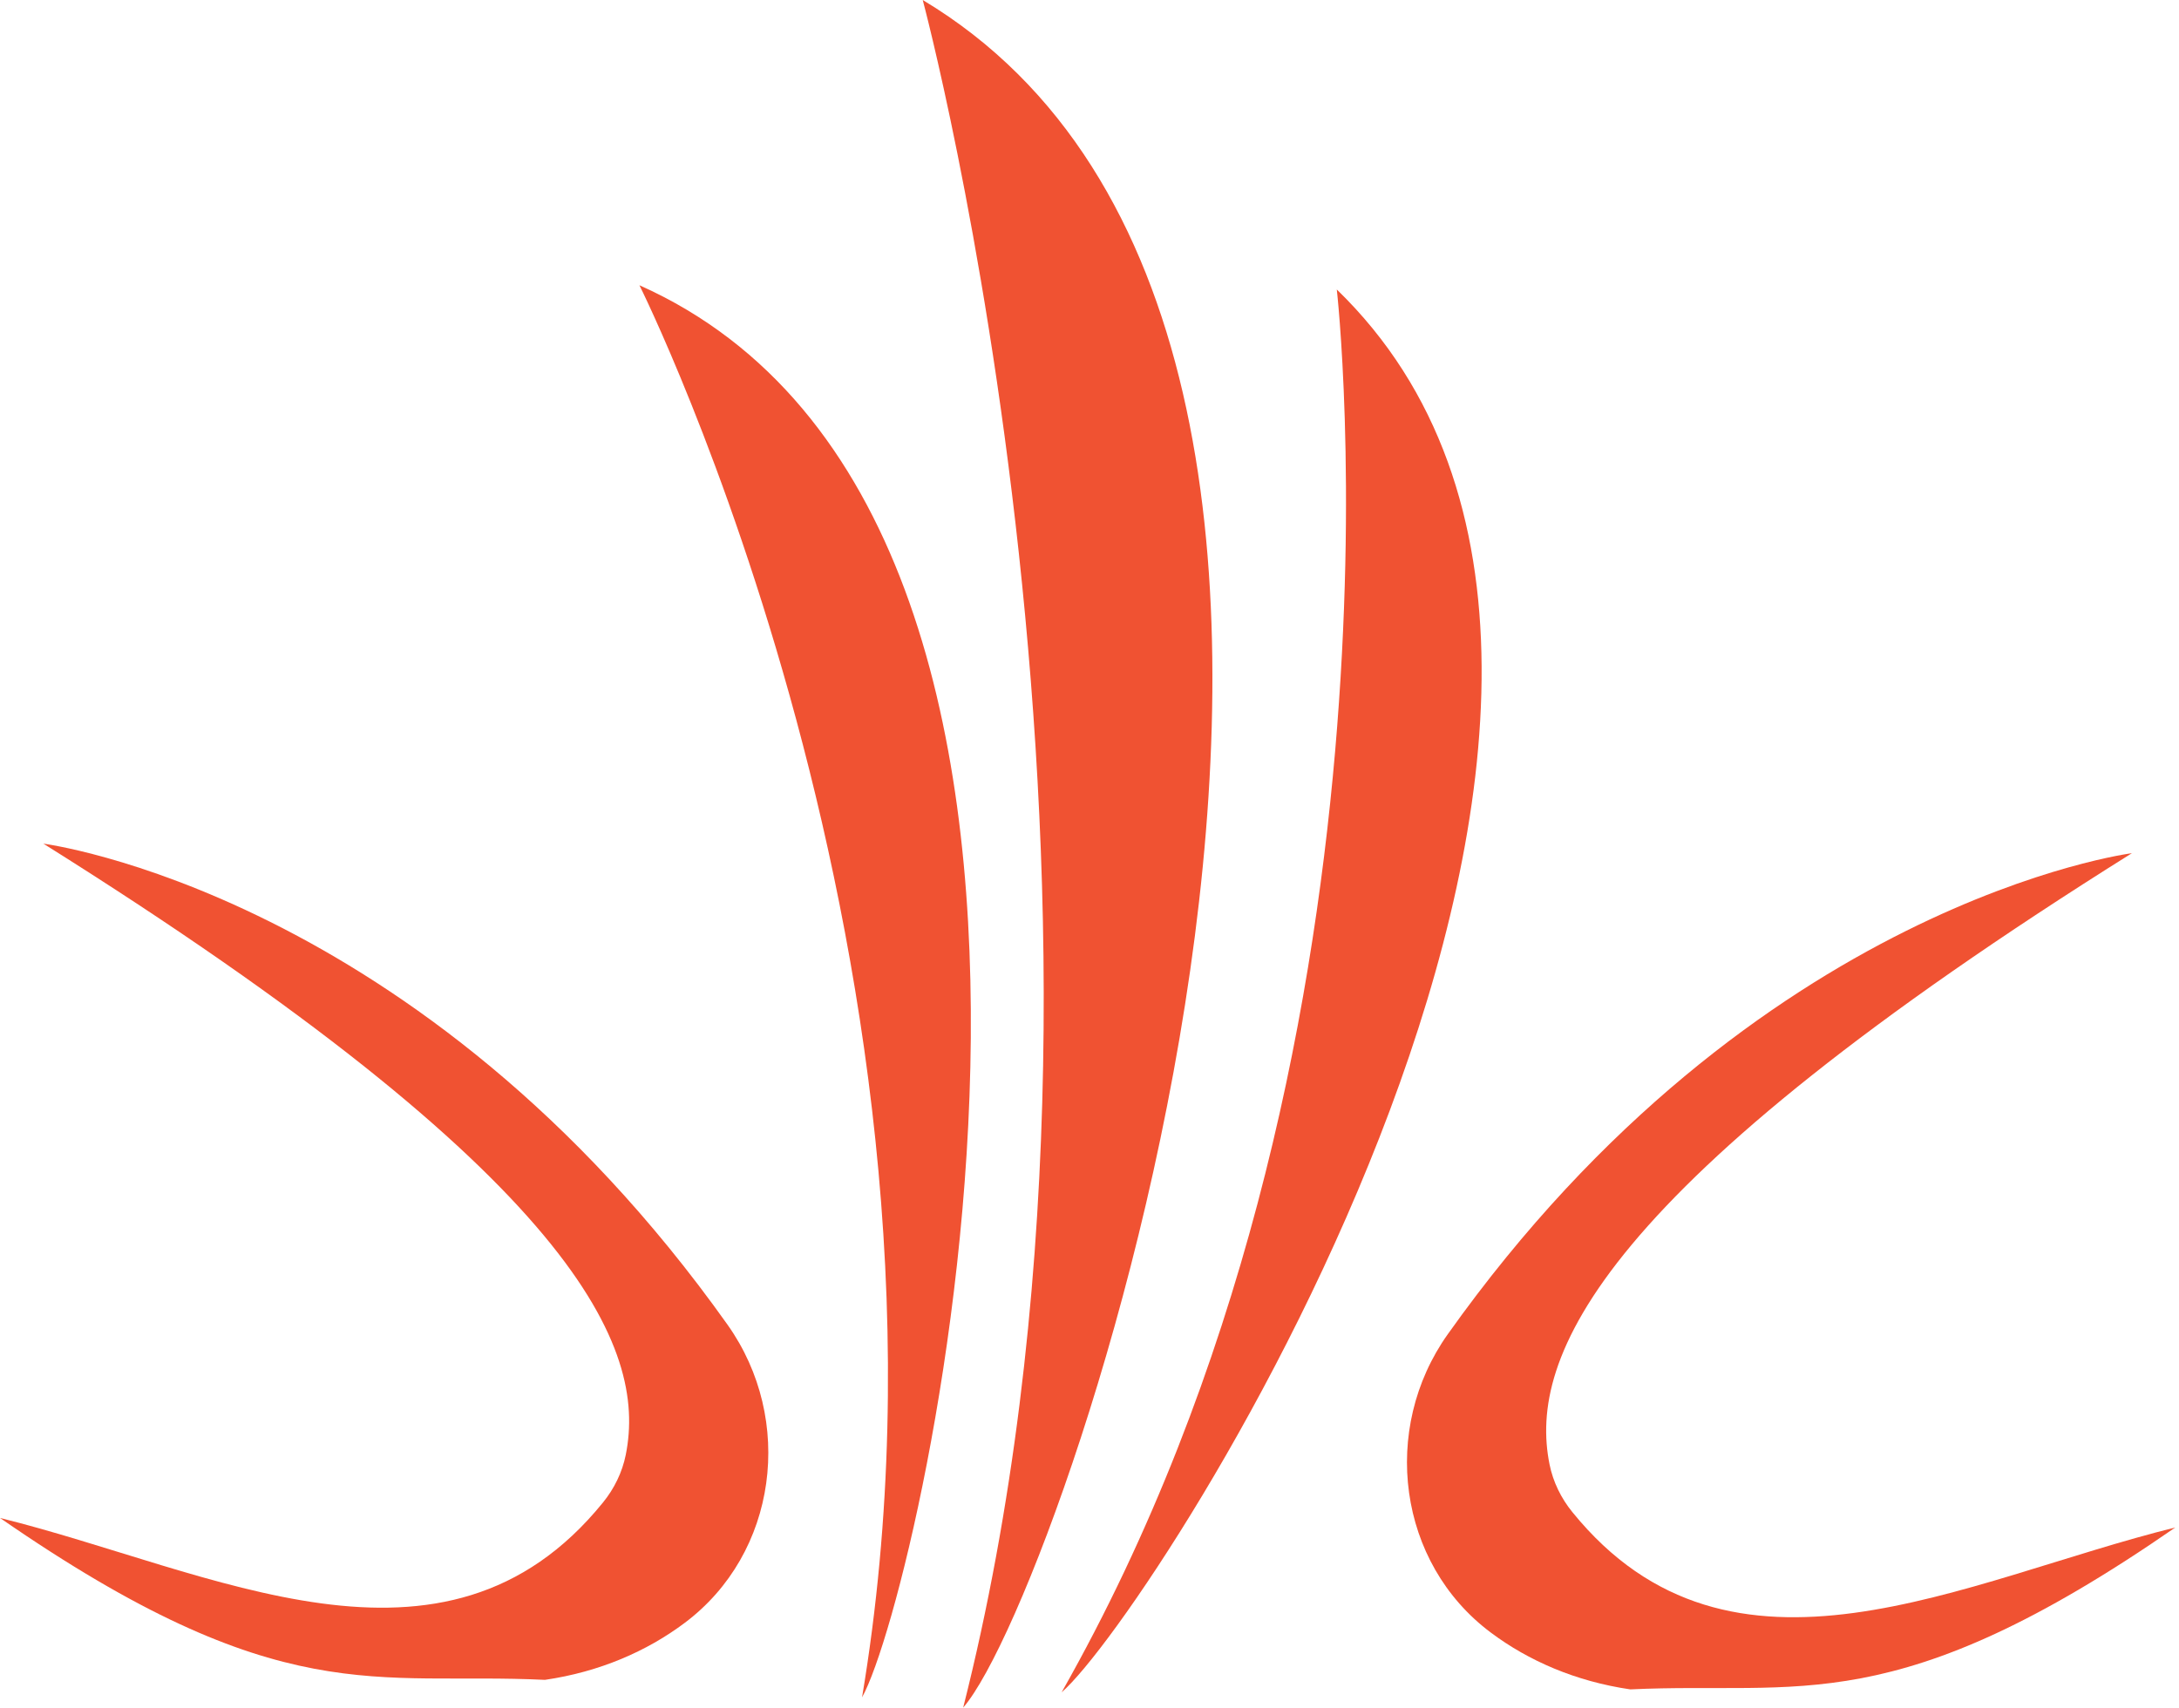
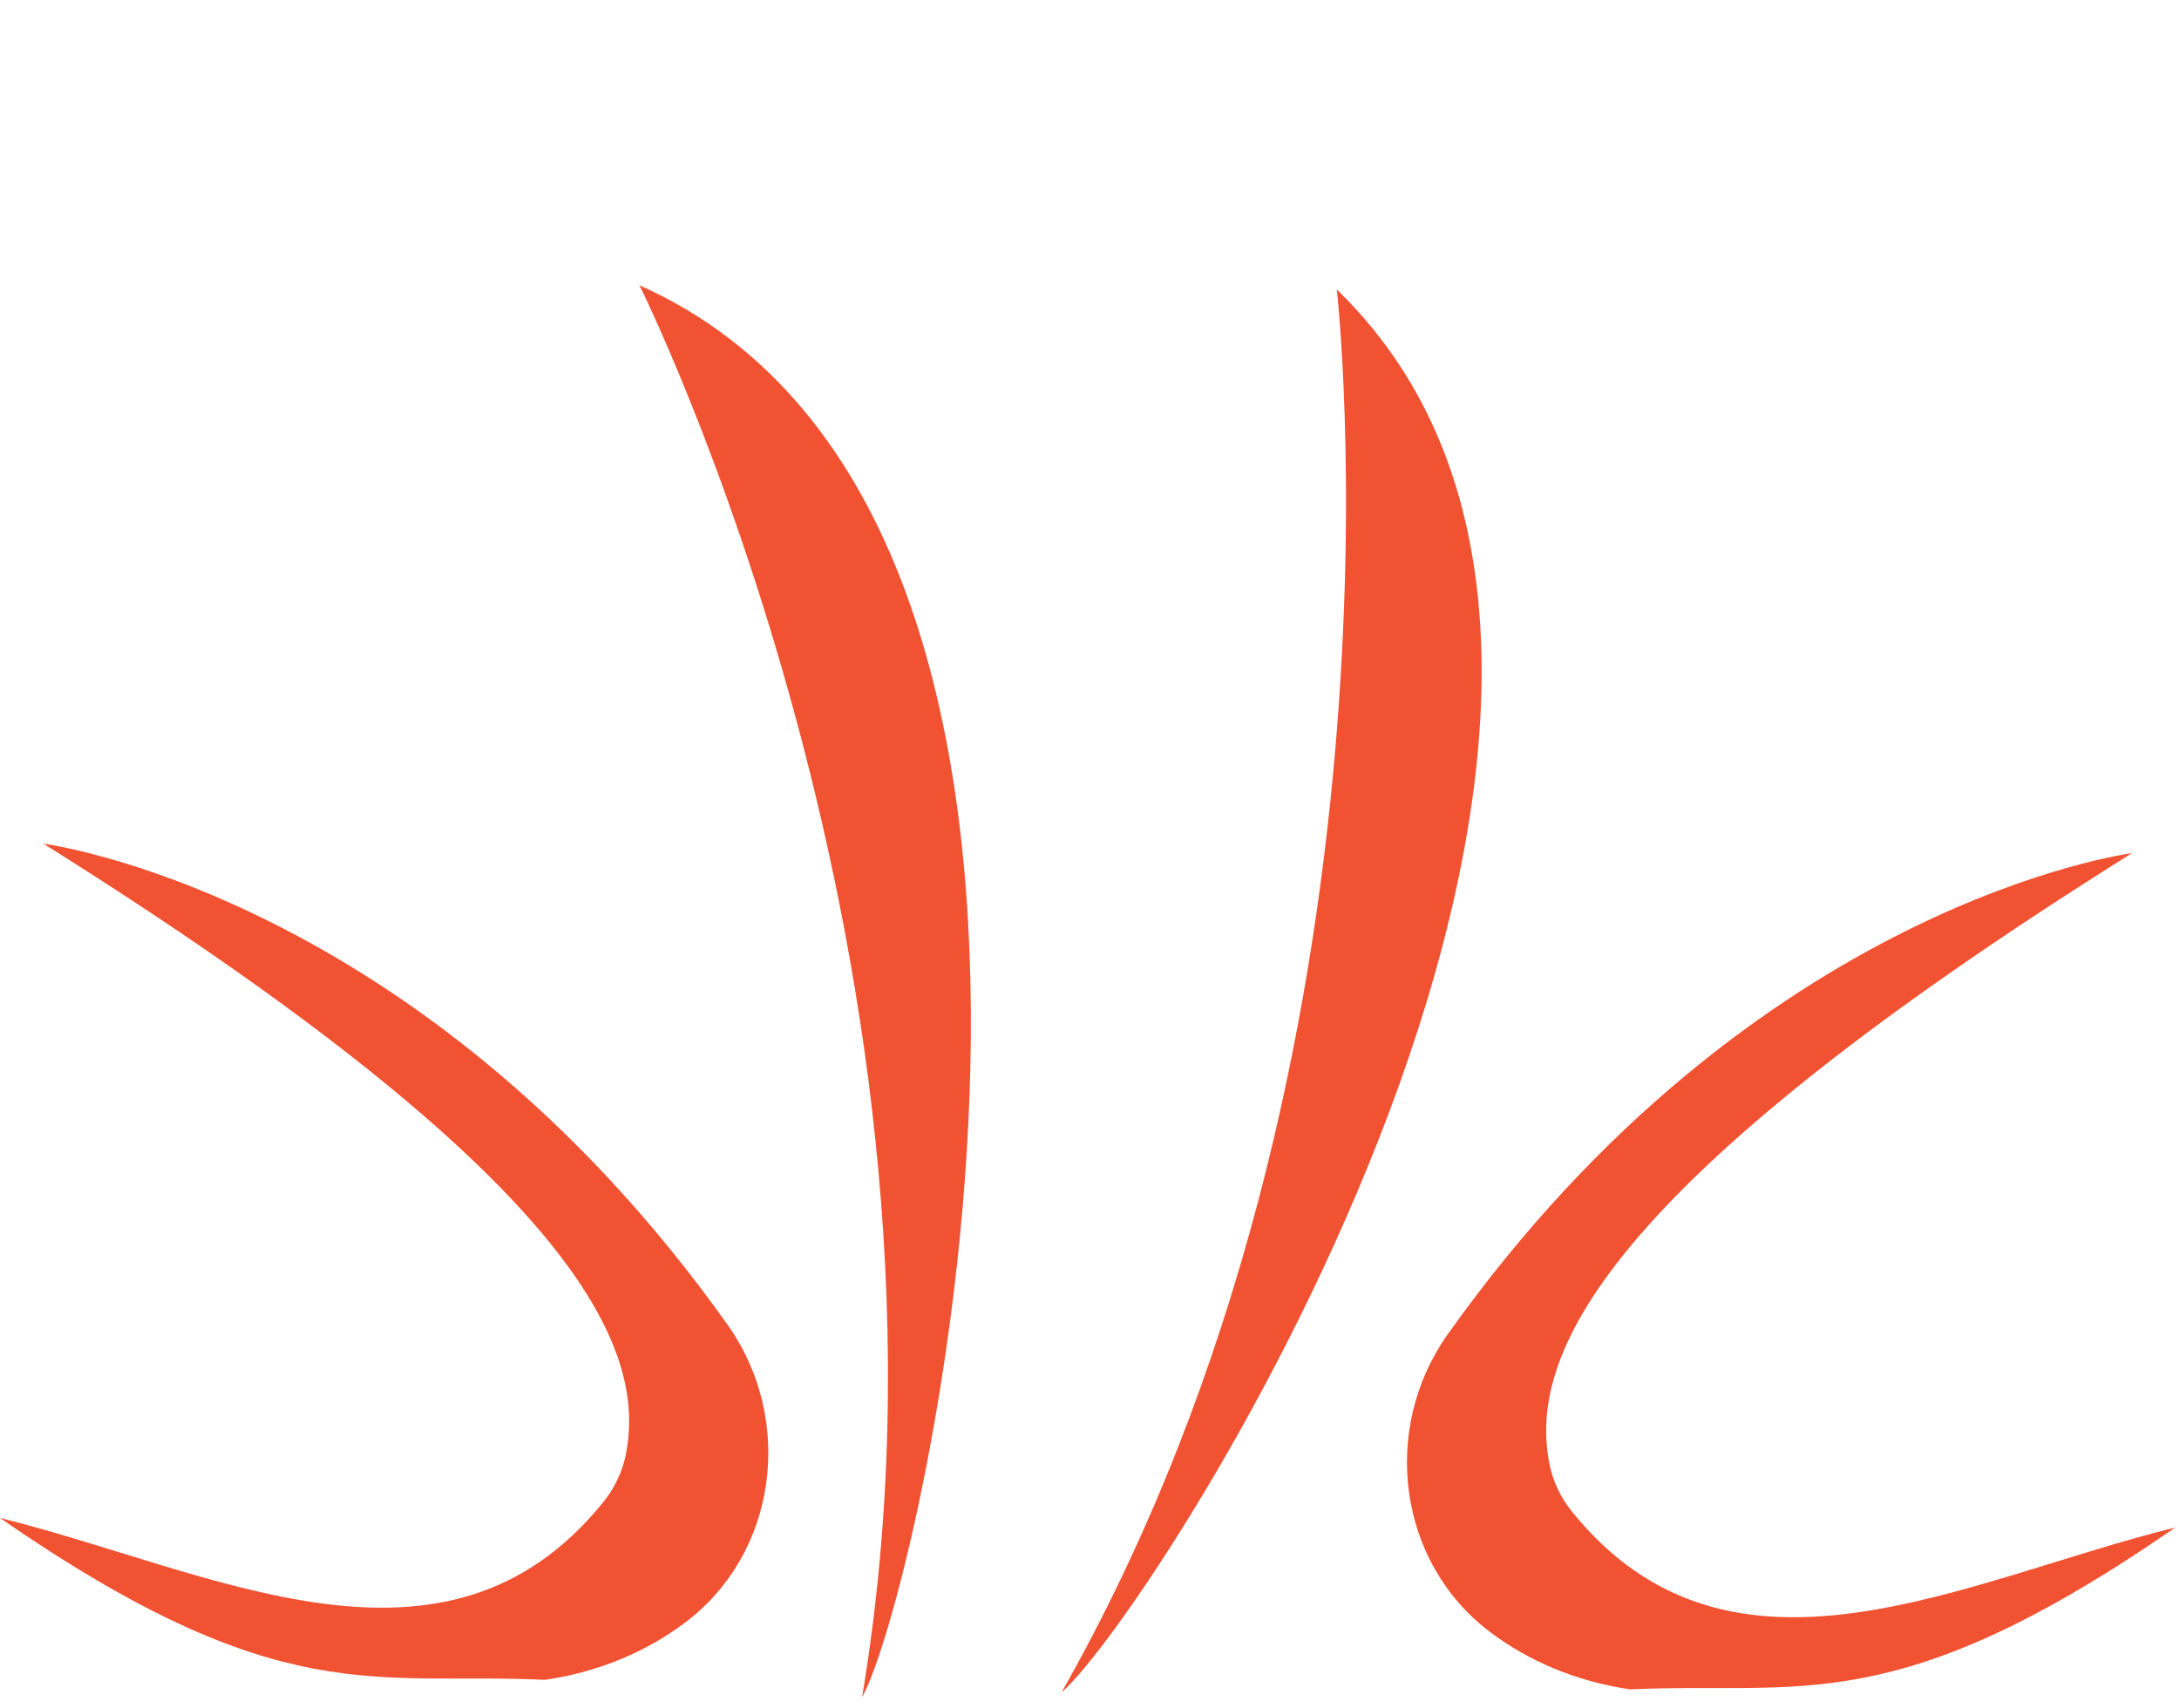
<svg xmlns="http://www.w3.org/2000/svg" width="514" height="403" viewBox="0 0 514 403" fill="none">
  <path d="M150.833 67.299C150.833 67.299 231.975 229.584 203.347 400.468C217.661 374.697 274.946 122.67 150.833 67.299Z" fill="#F05232" />
-   <path d="M315.334 68.3C315.334 68.3 335.918 248.589 250.42 399.278C272.696 379.97 412.927 162.869 315.334 68.3Z" fill="#F05232" />
-   <path d="M217.661 0C217.661 0 274.946 213.855 227.204 402.883C252.032 374.254 351.317 80.199 217.661 0Z" fill="#F05232" />
+   <path d="M315.334 68.3C315.334 68.3 335.918 248.589 250.42 399.278C272.696 379.97 412.927 162.869 315.334 68.3" fill="#F05232" />
  <path d="M502.945 201.289C502.945 201.289 414.09 212.608 341.52 314.778C325.624 337.137 329.674 368.762 351.673 385.185C360.522 391.815 371.647 396.697 384.574 398.584C424.66 396.669 446.936 406.212 513.126 360.384C463.164 372.729 408.403 402.994 370.898 356.75C368.234 353.477 366.348 349.621 365.516 345.487C360.467 320.298 376.474 280.518 502.945 201.262V201.289Z" fill="#F05232" />
  <path d="M10.181 199.041C10.181 199.041 99.035 210.36 171.606 312.53C187.501 334.889 183.451 366.514 161.453 382.937C152.603 389.567 141.479 394.449 128.552 396.335C88.466 394.421 66.19 403.964 0 358.136C49.962 370.481 104.722 400.746 142.228 354.502C144.891 351.229 146.778 347.373 147.61 343.239C152.659 318.05 136.652 278.27 10.181 199.014V199.041Z" fill="#F05232" />
</svg>